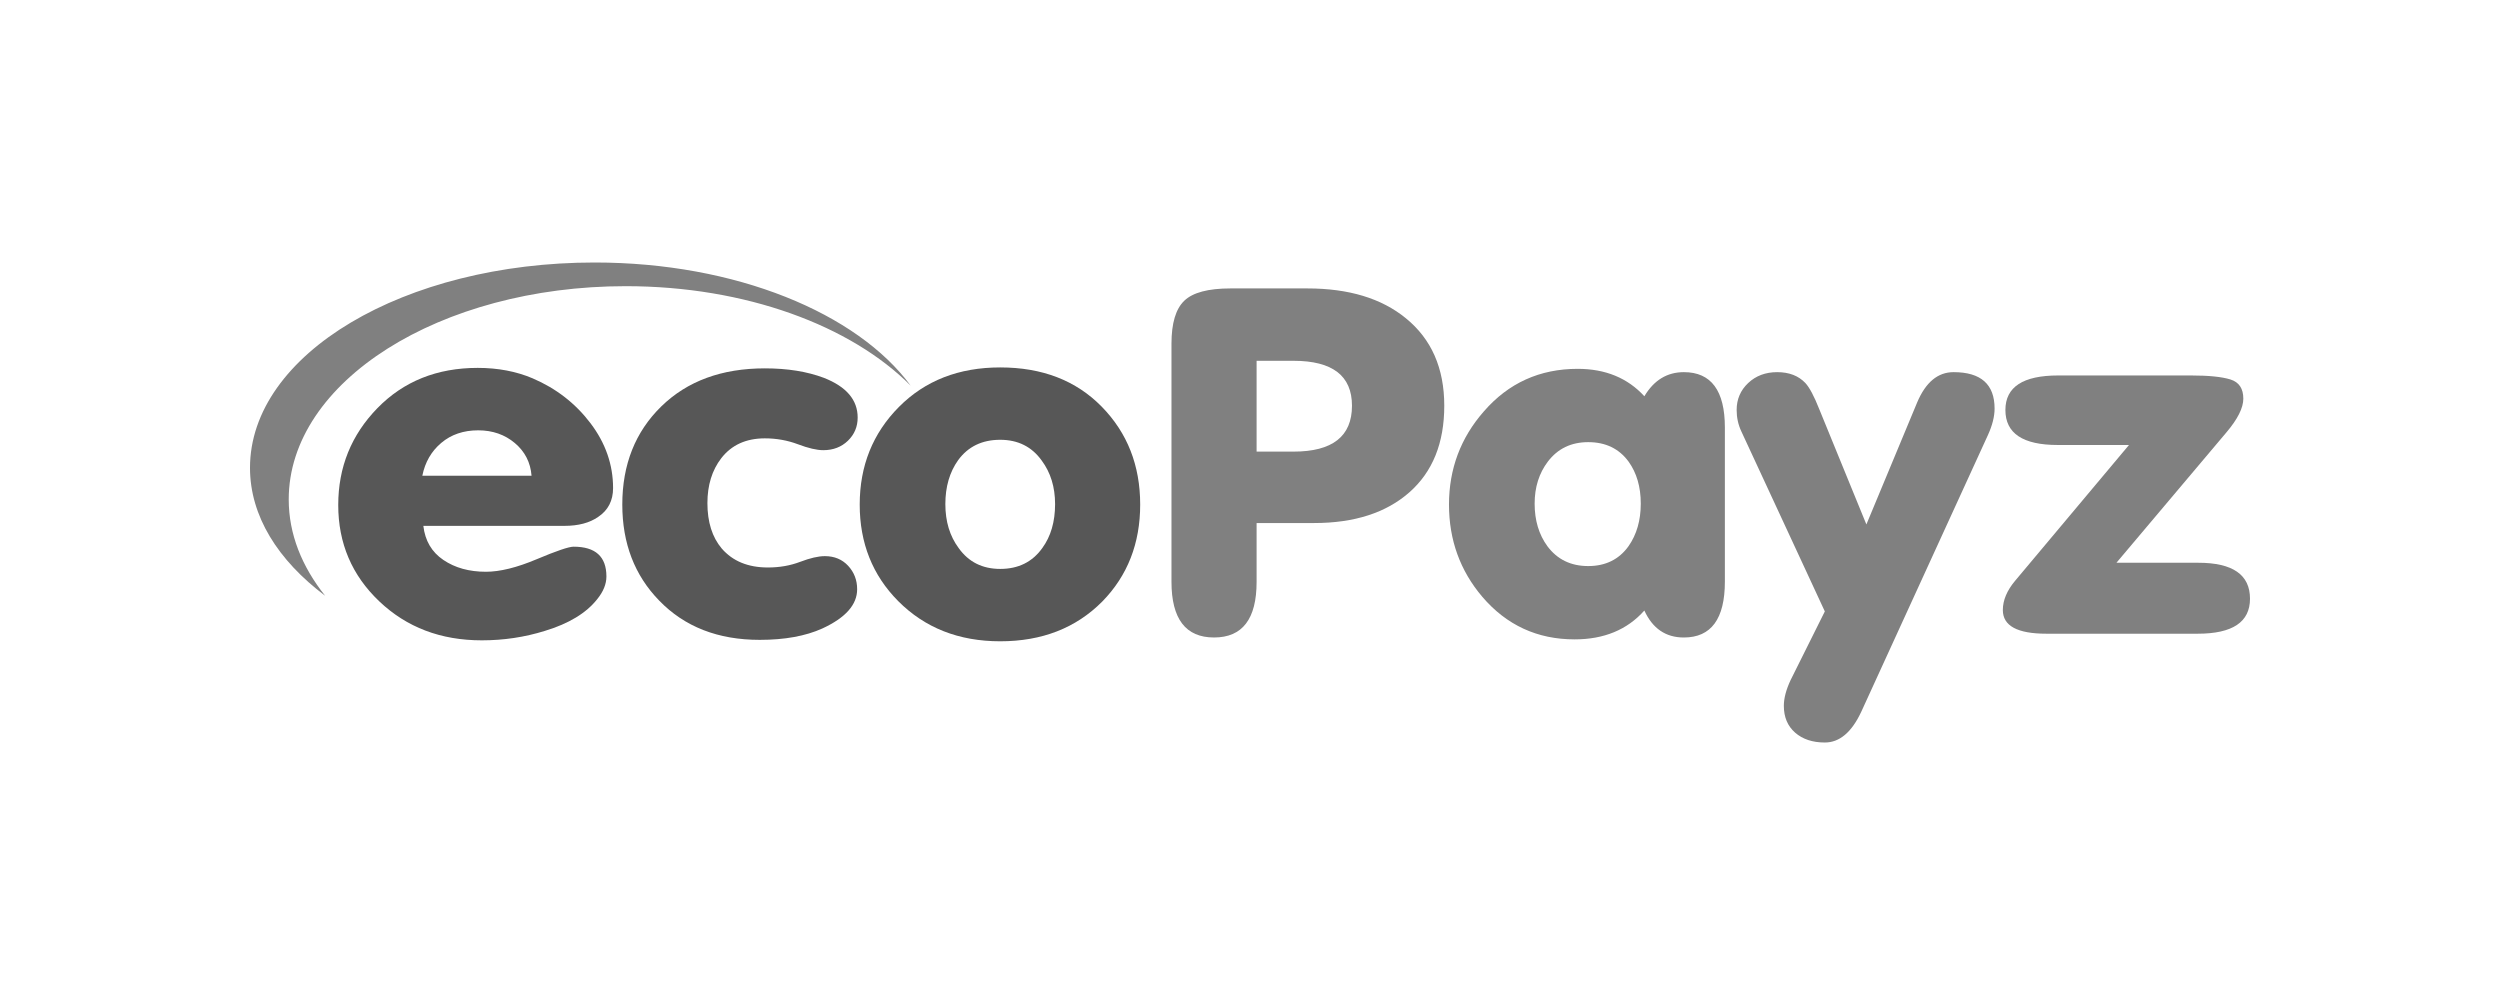
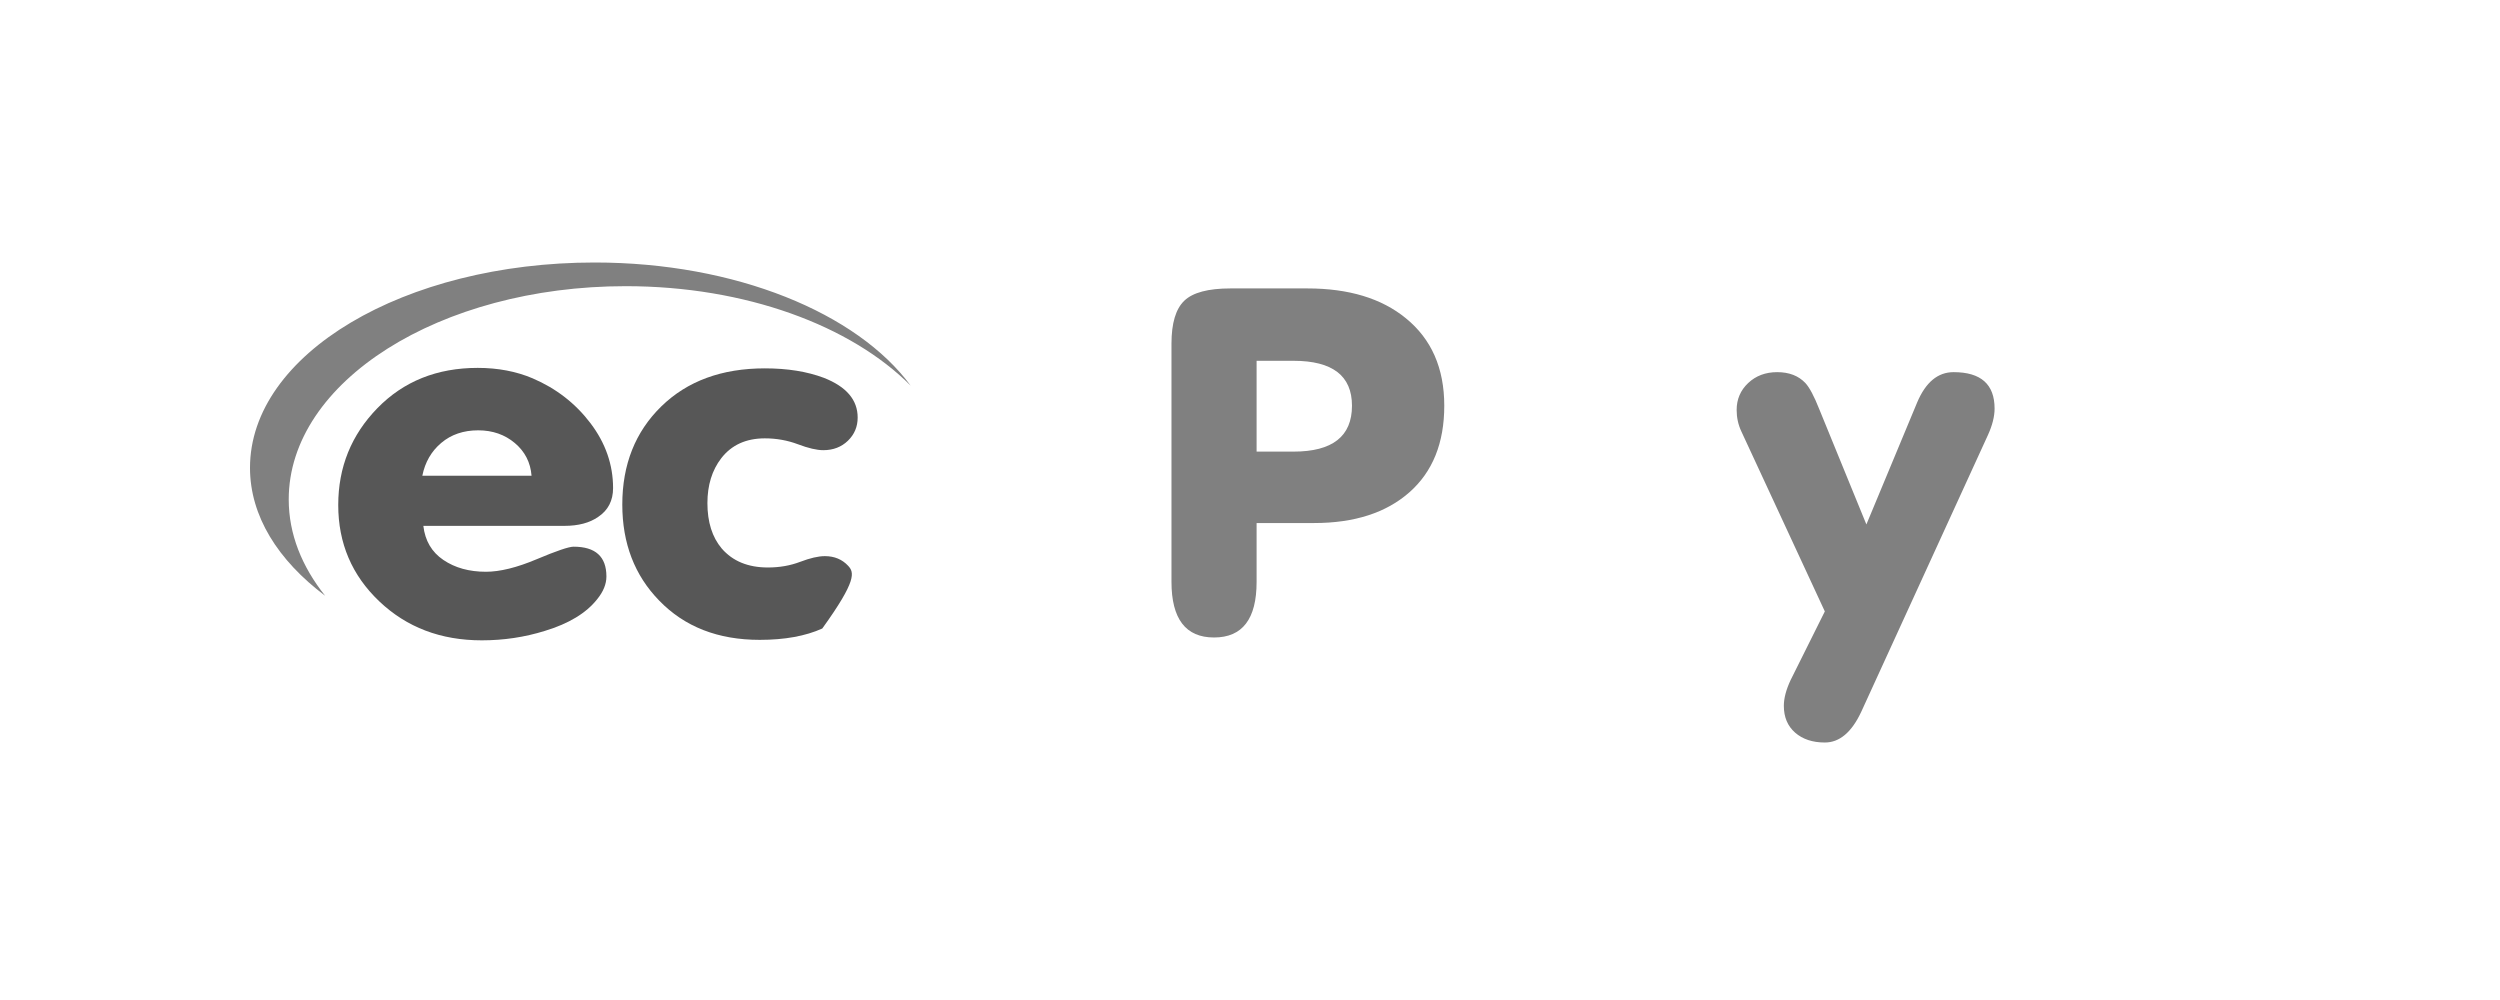
<svg xmlns="http://www.w3.org/2000/svg" width="200px" height="80px" viewBox="0 0 200 80" version="1.1">
  <title>footer-logo-ecopayz-A</title>
  <g id="footer-logo-ecopayz-A" stroke="none" stroke-width="1" fill="none" fill-rule="evenodd">
    <g id="Group-17" transform="translate(20, 21)">
      <path d="M15.304,14.429 C16.097,13.761 17.081,13.426 18.257,13.426 C19.406,13.426 20.383,13.766 21.19,14.447 C21.997,15.128 22.442,15.999 22.524,17.059 L13.786,17.059 C14.004,15.974 14.51,15.098 15.304,14.429 L15.304,14.429 Z M25.149,21.069 C26.27,21.069 27.172,20.83 27.856,20.351 C28.649,19.821 29.046,19.052 29.046,18.043 C29.046,16.177 28.444,14.448 27.241,12.859 C26.037,11.27 24.492,10.072 22.605,9.264 C21.293,8.709 19.829,8.431 18.216,8.431 C14.961,8.431 12.289,9.504 10.196,11.648 C8.104,13.793 7.059,16.378 7.059,19.405 C7.059,22.458 8.152,25.024 10.34,27.105 C12.528,29.187 15.263,30.227 18.545,30.227 C20.294,30.227 21.976,29.975 23.59,29.471 C25.505,28.891 26.899,28.046 27.775,26.936 C28.267,26.33 28.513,25.725 28.513,25.119 C28.513,23.53 27.638,22.735 25.888,22.735 C25.505,22.735 24.52,23.07 22.934,23.738 C21.348,24.407 19.994,24.741 18.873,24.741 C17.533,24.741 16.397,24.426 15.468,23.795 C14.538,23.165 14.005,22.257 13.868,21.071 L25.149,21.071 L25.149,21.069 Z" id="Fill-1" fill="#575757" />
-       <path d="M32.737,27.048 C34.761,29.142 37.441,30.189 40.778,30.189 C42.774,30.189 44.442,29.886 45.782,29.281 C47.642,28.424 48.572,27.376 48.572,26.14 C48.572,25.409 48.332,24.785 47.854,24.267 C47.375,23.75 46.753,23.491 45.988,23.491 C45.468,23.491 44.812,23.643 44.019,23.945 C43.225,24.248 42.364,24.399 41.434,24.399 C39.848,24.399 38.617,23.894 37.742,22.885 C36.976,21.977 36.593,20.766 36.593,19.252 C36.593,17.814 36.963,16.617 37.701,15.658 C38.522,14.598 39.684,14.068 41.188,14.068 C42.117,14.068 42.999,14.227 43.834,14.541 C44.668,14.857 45.345,15.014 45.864,15.014 C46.657,15.014 47.313,14.762 47.834,14.258 C48.353,13.754 48.613,13.136 48.613,12.404 C48.613,10.991 47.711,9.932 45.906,9.226 C44.566,8.721 42.993,8.469 41.188,8.469 C37.743,8.469 34.98,9.485 32.902,11.515 C30.823,13.546 29.784,16.163 29.784,19.366 C29.784,22.47 30.769,25.03 32.737,27.048" id="Fill-3" fill="#575757" />
-       <path d="M56.653,15.81 C57.446,14.726 58.568,14.183 60.017,14.183 C61.439,14.183 62.547,14.738 63.34,15.848 C64.051,16.806 64.407,17.967 64.407,19.329 C64.407,20.742 64.065,21.915 63.382,22.848 C62.588,23.958 61.467,24.513 60.018,24.513 C58.596,24.513 57.488,23.958 56.695,22.848 C55.983,21.889 55.628,20.717 55.628,19.329 C55.628,17.942 55.969,16.769 56.653,15.81 M51.853,27.086 C53.987,29.231 56.708,30.303 60.017,30.303 C63.353,30.303 66.074,29.244 68.18,27.124 C70.204,25.057 71.215,22.47 71.215,19.368 C71.215,16.24 70.19,13.629 68.139,11.535 C66.088,9.441 63.38,8.394 60.017,8.394 C56.707,8.394 54.007,9.448 51.915,11.554 C49.823,13.661 48.777,16.265 48.777,19.368 C48.777,22.445 49.802,25.018 51.853,27.086" id="Fill-5" fill="#575757" />
+       <path d="M32.737,27.048 C34.761,29.142 37.441,30.189 40.778,30.189 C42.774,30.189 44.442,29.886 45.782,29.281 C48.572,25.409 48.332,24.785 47.854,24.267 C47.375,23.75 46.753,23.491 45.988,23.491 C45.468,23.491 44.812,23.643 44.019,23.945 C43.225,24.248 42.364,24.399 41.434,24.399 C39.848,24.399 38.617,23.894 37.742,22.885 C36.976,21.977 36.593,20.766 36.593,19.252 C36.593,17.814 36.963,16.617 37.701,15.658 C38.522,14.598 39.684,14.068 41.188,14.068 C42.117,14.068 42.999,14.227 43.834,14.541 C44.668,14.857 45.345,15.014 45.864,15.014 C46.657,15.014 47.313,14.762 47.834,14.258 C48.353,13.754 48.613,13.136 48.613,12.404 C48.613,10.991 47.711,9.932 45.906,9.226 C44.566,8.721 42.993,8.469 41.188,8.469 C37.743,8.469 34.98,9.485 32.902,11.515 C30.823,13.546 29.784,16.163 29.784,19.366 C29.784,22.47 30.769,25.03 32.737,27.048" id="Fill-3" fill="#575757" />
      <path d="M27.574,0 C12.331,0 0,7.329 0,16.426 C0,20.28 2.23,23.818 6.01,26.661 C4.151,24.323 3.098,21.733 3.098,18.953 C3.098,9.539 15.181,1.894 30.052,1.894 C39.657,1.894 48.084,5.053 52.855,9.855 C48.579,4.044 38.851,0 27.574,0" id="Fill-7" fill="#808080" />
      <path d="M80.528,25.553 L80.528,20.843 L85.123,20.843 C88.349,20.843 90.893,20.024 92.753,18.383 C94.612,16.744 95.542,14.436 95.542,11.459 C95.542,8.457 94.517,6.124 92.466,4.458 C90.524,2.869 87.898,2.074 84.589,2.074 L78.436,2.074 C76.658,2.074 75.427,2.402 74.744,3.057 C74.06,3.712 73.718,4.858 73.718,6.495 L73.718,25.54 C73.718,28.513 74.853,29.999 77.123,29.999 C79.393,30 80.528,28.518 80.528,25.553 M80.528,7.864 L83.482,7.864 C86.599,7.864 88.158,9.062 88.158,11.459 C88.158,13.906 86.599,15.129 83.482,15.129 L80.528,15.129 C80.528,15.129 80.528,7.864 80.528,7.864" id="Fill-9" fill="#808080" />
-       <path d="M114.708,30 C116.895,30 117.99,28.509 117.99,25.527 L117.99,13.207 C117.99,10.251 116.895,8.772 114.708,8.772 C113.368,8.772 112.314,9.415 111.549,10.701 C110.209,9.238 108.431,8.507 106.216,8.507 C103.18,8.507 100.678,9.642 98.708,11.912 C96.849,14.031 95.919,16.516 95.919,19.366 C95.919,22.192 96.807,24.652 98.585,26.745 C100.527,29.015 102.988,30.15 105.969,30.15 C108.321,30.15 110.18,29.381 111.548,27.842 C112.205,29.281 113.258,30 114.708,30 M103.832,15.923 C104.621,14.889 105.695,14.372 107.057,14.372 C108.445,14.372 109.52,14.889 110.282,15.923 C110.936,16.831 111.262,17.954 111.262,19.291 C111.262,20.628 110.935,21.763 110.282,22.696 C109.52,23.756 108.445,24.285 107.057,24.285 C105.669,24.285 104.58,23.756 103.791,22.696 C103.11,21.763 102.771,20.628 102.771,19.291 C102.771,17.98 103.124,16.857 103.832,15.923" id="Fill-11" fill="#808080" />
      <path d="M133.373,11.194 L129.311,20.956 L125.537,11.724 C125.127,10.689 124.758,9.996 124.429,9.642 C123.882,9.062 123.13,8.772 122.173,8.772 C121.244,8.772 120.471,9.062 119.855,9.642 C119.24,10.222 118.932,10.941 118.932,11.798 C118.932,12.403 119.055,12.971 119.302,13.501 L125.986,27.913 L123.254,33.395 C122.888,34.173 122.707,34.863 122.707,35.465 C122.707,36.369 123.007,37.083 123.609,37.611 C124.21,38.137 125.004,38.401 125.988,38.401 C127.164,38.401 128.135,37.581 128.901,35.941 L139.034,13.805 C139.389,13.024 139.567,12.317 139.567,11.686 C139.567,9.744 138.472,8.772 136.285,8.772 C135.027,8.772 134.056,9.58 133.373,11.194" id="Fill-13" fill="#808080" />
-       <path d="M155.866,24.021 L149.315,24.021 L158.12,13.583 C159.018,12.522 159.466,11.626 159.466,10.893 C159.466,10.085 159.124,9.574 158.441,9.359 C157.757,9.145 156.704,9.037 155.282,9.037 L144.657,9.037 C141.84,9.037 140.432,9.958 140.432,11.799 C140.432,13.666 141.827,14.599 144.616,14.599 L150.319,14.599 L141.212,25.459 C140.555,26.241 140.227,27.023 140.227,27.805 C140.227,29.067 141.389,29.697 143.714,29.697 L155.816,29.697 C158.605,29.697 160,28.764 160,26.897 C160,24.98 158.622,24.021 155.866,24.021" id="Fill-15" fill="#808080" />
    </g>
  </g>
</svg>